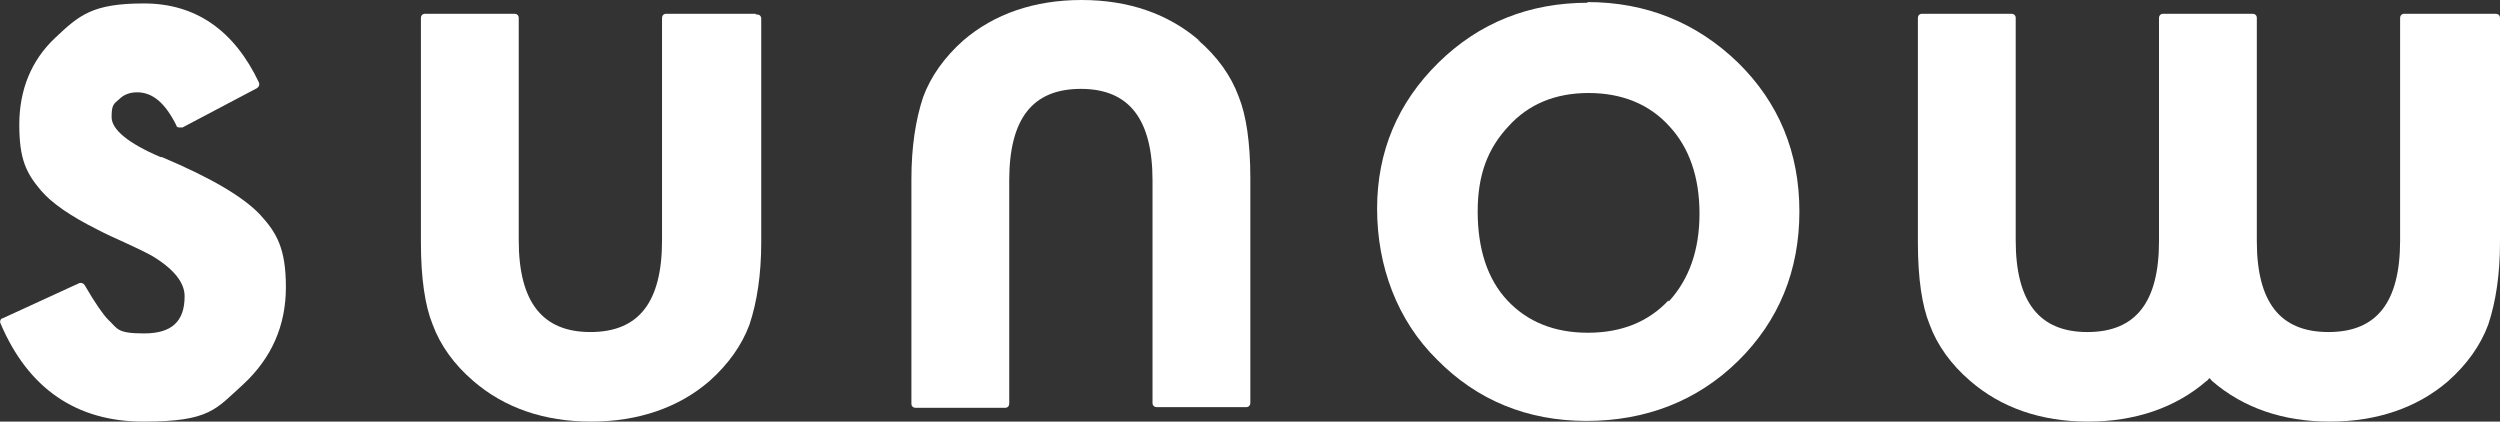
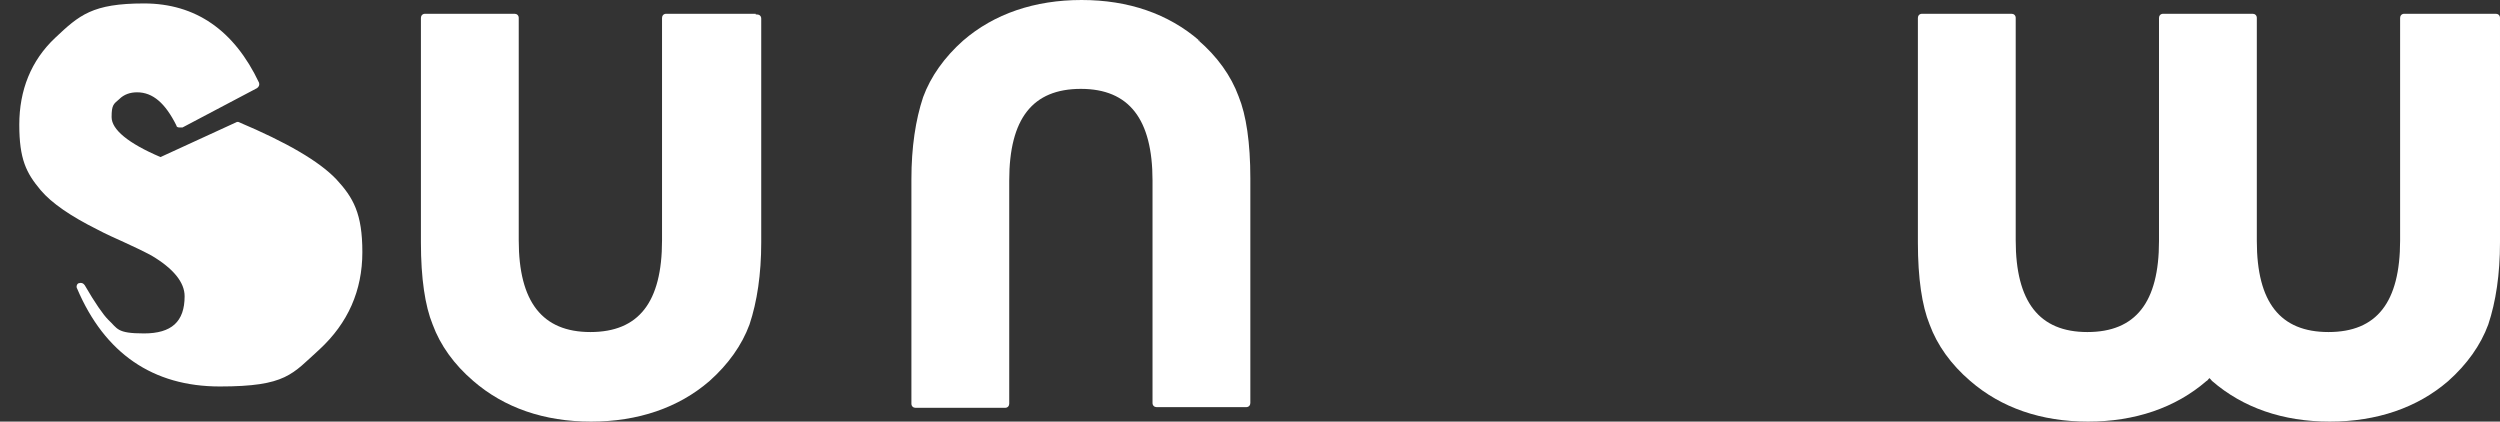
<svg xmlns="http://www.w3.org/2000/svg" id="_レイヤー_1" version="1.1" viewBox="0 0 362.9 61.2">
  <rect x="0" y="0" width="362.9" height="61.2" fill="#333333" stroke="none" />
  <defs>
    <style>
      .st0 {
        fill: #fff;
      }
    </style>
  </defs>
-   <path class="st0" d="M23.3,22.8c-4.7-2-7.1-4-7.1-5.8s.3-1.9,1.1-2.6c.7-.7,1.6-1,2.6-1,2.3,0,4.1,1.6,5.7,4.8,0,.2.2.3.4.3h.5l10.8-5.7c.3-.2.4-.5.3-.8C34,4.4,28.4.5,20.9.5s-9.4,1.7-12.9,5-5.2,7.6-5.2,12.6,1,7,3.1,9.5c1.6,1.9,4.4,3.8,8.2,5.7,1.3.7,2.7,1.3,4,1.9,1.3.6,2.6,1.2,3.9,1.9,3.2,1.9,4.8,3.9,4.8,5.9,0,3.7-1.9,5.4-5.9,5.4s-3.8-.7-5.2-2c-.7-.7-1.9-2.4-3.4-5-.2-.3-.5-.4-.8-.3L.4,46.2c-.3,0-.5.5-.3.8,4,9.4,11,14.2,20.7,14.2s10.5-1.8,14.5-5.4c4.1-3.8,6.2-8.5,6.2-14.1s-1.3-7.9-3.8-10.6c-2.5-2.6-7.1-5.3-14.2-8.3h-.2Z" />
+   <path class="st0" d="M23.3,22.8c-4.7-2-7.1-4-7.1-5.8s.3-1.9,1.1-2.6c.7-.7,1.6-1,2.6-1,2.3,0,4.1,1.6,5.7,4.8,0,.2.2.3.4.3h.5l10.8-5.7c.3-.2.4-.5.3-.8C34,4.4,28.4.5,20.9.5s-9.4,1.7-12.9,5-5.2,7.6-5.2,12.6,1,7,3.1,9.5c1.6,1.9,4.4,3.8,8.2,5.7,1.3.7,2.7,1.3,4,1.9,1.3.6,2.6,1.2,3.9,1.9,3.2,1.9,4.8,3.9,4.8,5.9,0,3.7-1.9,5.4-5.9,5.4s-3.8-.7-5.2-2c-.7-.7-1.9-2.4-3.4-5-.2-.3-.5-.4-.8-.3c-.3,0-.5.5-.3.8,4,9.4,11,14.2,20.7,14.2s10.5-1.8,14.5-5.4c4.1-3.8,6.2-8.5,6.2-14.1s-1.3-7.9-3.8-10.6c-2.5-2.6-7.1-5.3-14.2-8.3h-.2Z" />
  <path class="st0" d="M109.7,2h-13c-.4,0-.6.3-.6.6v32.3c0,9-3.4,13.3-10.4,13.3s-10.4-4.4-10.4-13.3V2.6c0-.4-.3-.6-.6-.6h-13c-.4,0-.6.3-.6.6v32.6c0,5.2.6,9.2,1.7,11.9,1.1,3,3.1,5.8,5.9,8.2,4.5,3.9,10.3,5.9,17.1,5.9s12.7-2,17.2-5.9c2.7-2.4,4.7-5.2,5.8-8.2,1.1-3.3,1.7-7.3,1.7-11.9V2.7c0-.4-.3-.6-.6-.6h-.2Z" />
  <path class="st0" d="M362,2h-13c-.4,0-.6.3-.6.6v32.3c0,9-3.4,13.3-10.4,13.3s-10.4-4.3-10.4-13.2V2.6c0-.4-.3-.6-.6-.6h-13c-.4,0-.6.3-.6.6v32.4c0,8.9-3.4,13.2-10.4,13.2s-10.4-4.4-10.4-13.3V2.6c0-.4-.3-.6-.6-.6h-13c-.4,0-.6.3-.6.6v32.6c0,5.2.6,9.2,1.7,11.9,1.1,3,3.1,5.8,5.9,8.2,4.5,3.9,10.3,5.9,17.1,5.9s12.7-2,17.2-5.9c.1,0,.2-.2.4-.4.1,0,.2.2.4.4,4.5,3.9,10.3,5.9,17.1,5.9s12.7-2,17.2-5.9c2.7-2.4,4.7-5.2,5.8-8.2,1.1-3.3,1.7-7.3,1.7-11.9V2.6c0-.4-.3-.6-.6-.6h-.3Z" />
  <path class="st0" d="M174.1,5.9c-4.5-3.9-10.3-5.9-17.1-5.9s-12.7,2-17.2,5.9c-2.7,2.4-4.7,5.2-5.8,8.2-1.1,3.3-1.7,7.3-1.7,11.9v32.6c0,.4.3.6.6.6h13c.4,0,.6-.3.6-.6V26.2c0-9,3.4-13.3,10.4-13.3s10.4,4.4,10.4,13.3v32.3c0,.4.3.6.6.6h13c.4,0,.6-.3.6-.6V25.9c0-5.2-.6-9.2-1.7-11.9-1.1-3-3.1-5.8-5.9-8.2h.2Z" />
-   <path class="st0" d="M230.5.4c-8.5,0-15.8,2.9-21.7,8.7-5.9,5.8-8.9,12.9-8.9,21.2s2.9,16.2,8.7,21.9c5.8,5.9,13.1,8.9,21.7,8.9s16.1-2.9,22-8.7,8.9-13.1,8.9-21.7-3-15.8-8.9-21.6c-6-5.8-13.3-8.8-21.9-8.8h0ZM242.2,43.6c-2.9,3.1-6.8,4.7-11.7,4.7s-8.8-1.6-11.7-4.7c-2.9-3.1-4.3-7.5-4.3-12.9s1.5-9.2,4.5-12.4c2.9-3.2,6.8-4.8,11.6-4.8s8.8,1.6,11.7,4.8c2.9,3.1,4.4,7.4,4.4,12.7s-1.5,9.5-4.4,12.7h-.1Z" />
</svg>